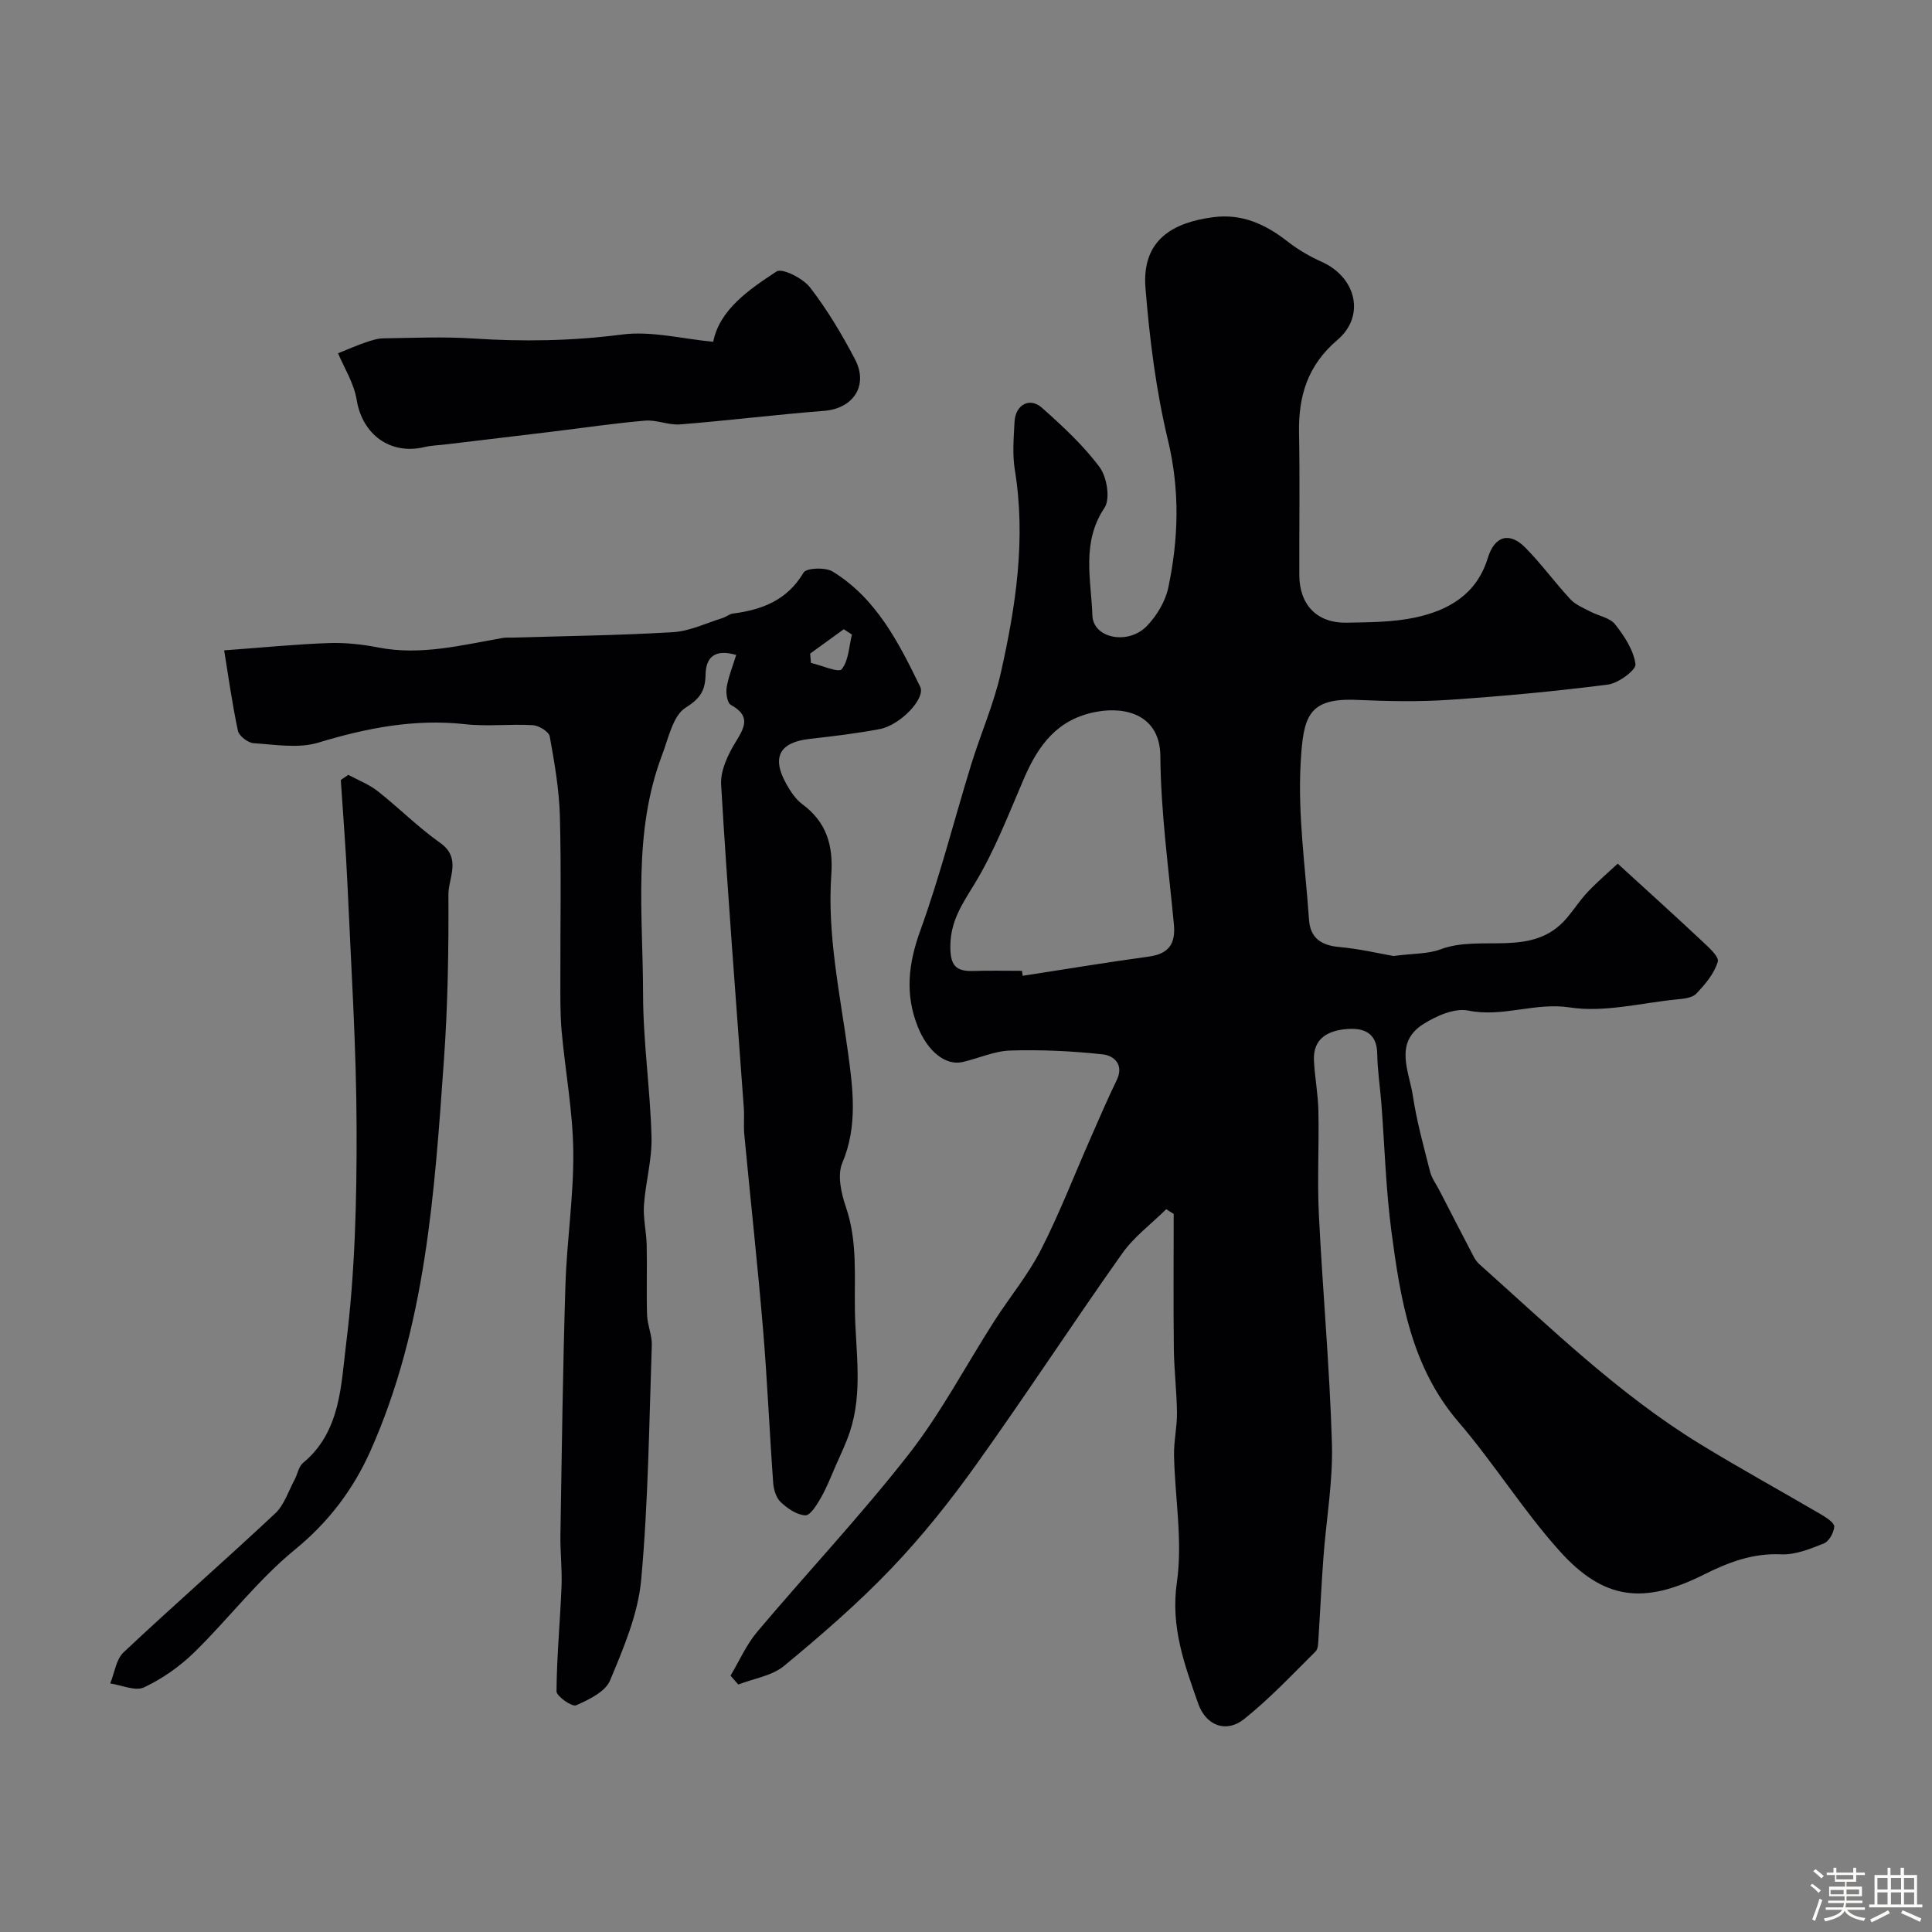
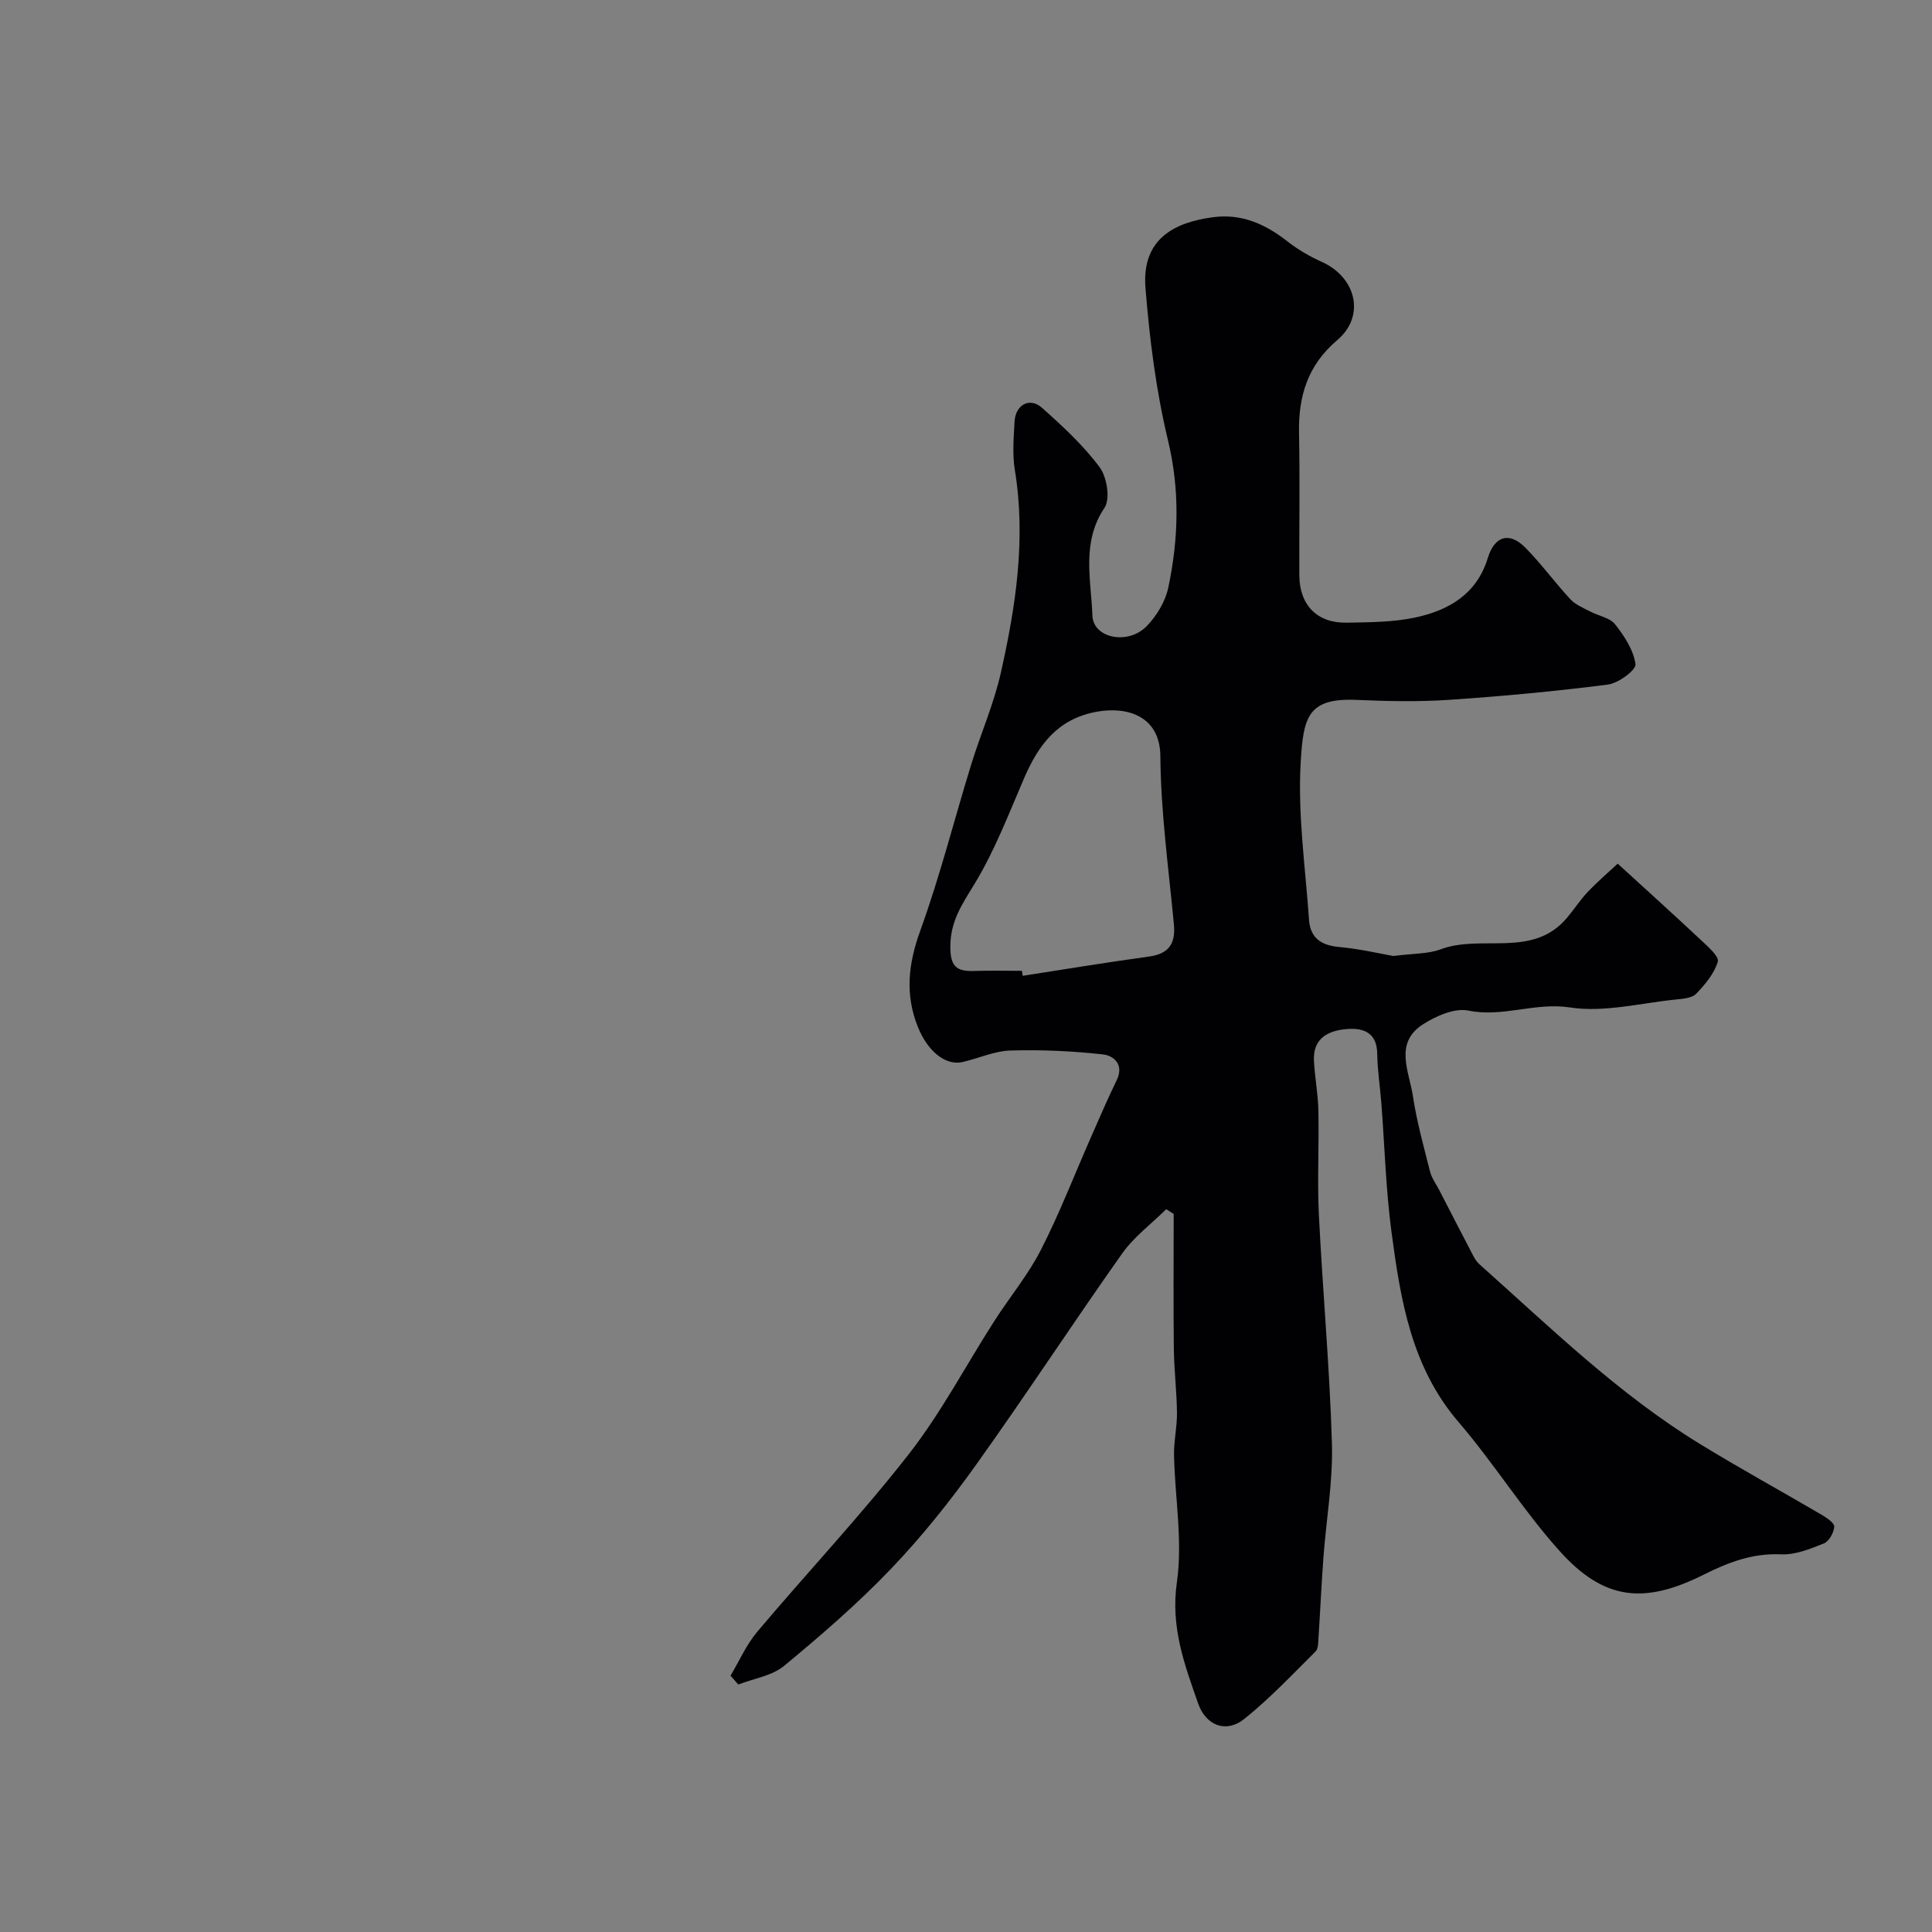
<svg xmlns="http://www.w3.org/2000/svg" enable-background="new 0 0 400 400" viewBox="0 0 400 400">
  <rect x="0" y="0" width="400" height="400" fill="#808080" stroke="none" />
-   <path d="m374.8 390.4.4-.4c.7.5 1.3 1 1.8 1.4l-.5.5c-.5-.6-1.1-1.1-1.7-1.5zm1 7.3-.6-.3c.5-1.4 1.1-2.8 1.5-4.3.2.1.4.2.6.3-.5 1.3-1 2.8-1.5 4.3zm-.4-10.3.5-.4c.4.3 1 .8 1.7 1.4l-.5.5c-.5-.5-1.1-1-1.7-1.5zm2.5.3h1.7v-1h.6v1h3.5v-1h.6v1h1.8v.5h-1.8v1.4h-2v1h3.2v2h-3.2v.9h3.3v.5h-3.4c0 .3-.1.6-.1.9h4v.5h-3.7c.7.9 1.9 1.5 3.8 1.7-.1.2-.2.4-.3.6-2.1-.4-3.5-1.1-4-2.1-.4 1-1.8 1.7-4 2.2-.1-.2-.2-.4-.3-.6 2.1-.4 3.4-1 3.8-1.8h-3.4v-.5h3.6c.1-.3.1-.6.2-.9h-3.3v-.5h3.4c0-.3 0-.6 0-.9h-3.2v-2h3.3v-1h-2.1v-1.4h-1.7v-.5zm1.1 3.5v1h2.7c0-.3 0-.4 0-.4 0-.1 0-.2 0-.2 0-.1 0-.2 0-.3h-2.7zm1.2-3v.9h3.5v-.9zm4.7 3h-2.6v.6.4h2.6z" fill="#fcfbfa" />
-   <path d="m393.6 386.7h.6v1.5h2.7v6.1h1.1v.6h-11v-.6h1.1v-6.1h2.7v-1.5h.6v1.5h2.1v-1.5zm-2.7 8.8.4.6c-1.2.6-2.5 1.3-3.8 1.9-.1-.2-.2-.4-.3-.6 1.2-.6 2.5-1.2 3.7-1.9zm-2.2-6.7v2.4h2.1v-2.4zm0 3v2.5h2.1v-2.5zm2.8-3v2.4h2.1v-2.4zm0 3v2.5h2.1v-2.5zm6 6.1c-1.4-.7-2.7-1.3-3.9-1.8l.3-.6c1.5.6 2.7 1.2 3.9 1.7zm-1.2-9.1h-2.1v2.4h2.1zm-2.1 3v2.5h2.1v-2.5z" fill="#fcfbfa" />
  <g fill="#010103">
    <path d="m241.46 250.35c-3.08 3.04-6.68 5.71-9.14 9.19-10.25 14.48-19.95 29.35-30.27 43.78-5.37 7.52-11.19 14.81-17.57 21.48-6.88 7.19-14.47 13.76-22.15 20.11-2.51 2.07-6.29 2.61-9.48 3.85-.53-.61-1.07-1.22-1.6-1.83 1.82-3.05 3.27-6.41 5.52-9.08 10.4-12.33 21.48-24.1 31.4-36.8 6.69-8.57 11.81-18.37 17.71-27.57 3.16-4.93 6.97-9.51 9.62-14.69 3.85-7.53 6.9-15.46 10.32-23.22 1.76-3.99 3.47-8.01 5.38-11.93 1.59-3.27-.63-5.09-2.86-5.34-6.34-.7-12.77-.99-19.15-.8-3.32.1-6.58 1.62-9.89 2.38-3.56.81-7.26-2.24-9.28-7.3-2.69-6.74-1.96-13.08.52-19.92 4.08-11.26 7.01-22.93 10.54-34.39 1.96-6.35 4.68-12.51 6.13-18.97 3.11-13.81 5.23-27.75 2.9-42.01-.53-3.25-.23-6.66-.06-9.98.18-3.51 3.14-5.14 5.67-2.89 4.27 3.8 8.55 7.75 11.94 12.3 1.52 2.04 2.25 6.57 1.01 8.42-4.82 7.2-2.76 14.86-2.5 22.31.17 4.72 7.42 6.17 11.29 2.14 2.04-2.12 3.82-5.07 4.42-7.92 2.14-10.13 2.42-20.19-.07-30.55-2.47-10.28-3.8-20.91-4.65-31.47-.82-10.13 5.87-13.61 14.01-14.68 5.99-.79 10.86 1.47 15.44 5.05 2.14 1.67 4.56 3.08 7.04 4.19 7.15 3.2 9.09 11.22 3.23 16.19-6.14 5.22-8.07 11.58-7.93 19.21.19 9.83.02 19.66.06 29.49.03 6.15 3.68 9.94 9.8 9.82 4.76-.09 9.63-.09 14.25-1.08 6.89-1.49 12.69-4.83 14.97-12.3 1.4-4.59 4.47-5.5 7.78-2.15 3.32 3.36 6.12 7.23 9.33 10.69 1.05 1.13 2.66 1.77 4.08 2.52 1.73.92 4.08 1.28 5.17 2.66 1.92 2.43 3.83 5.35 4.22 8.26.16 1.18-3.53 3.93-5.69 4.21-10.91 1.4-21.88 2.42-32.85 3.16-6.34.43-12.74.3-19.09.02-10.18-.46-11.15 3.45-11.69 13-.62 10.78.98 21.7 1.73 32.54.26 3.7 2.46 5.27 6.19 5.61 4.32.39 8.59 1.4 11.28 1.87 4.19-.55 7.18-.41 9.76-1.38 8.51-3.2 19.08 1.94 26.2-6.55 1.48-1.76 2.73-3.72 4.31-5.37 2.13-2.23 4.48-4.24 6.17-5.82 6.32 5.78 11.82 10.74 17.21 15.8 1.43 1.34 3.82 3.41 3.51 4.49-.72 2.46-2.62 4.71-4.47 6.64-.87.9-2.71 1.05-4.15 1.19-7.35.74-14.92 2.74-22 1.65-7.24-1.11-13.89 2.11-21.02.65-2.85-.58-6.69 1.11-9.39 2.84-6.04 3.87-2.87 9.75-2.1 14.82.8 5.29 2.24 10.48 3.56 15.68.35 1.38 1.27 2.61 1.94 3.9 2.36 4.58 4.72 9.17 7.11 13.74.3.57.71 1.13 1.19 1.56 14.63 13.05 28.71 26.8 45.54 37.13 8.31 5.1 16.88 9.78 25.29 14.72 1.05.62 2.66 1.69 2.61 2.46-.08 1.24-1.08 3.04-2.14 3.47-2.83 1.13-5.94 2.4-8.87 2.26-5.88-.27-10.91 1.65-15.96 4.18-12.45 6.24-20.74 5.31-29.89-4.87-7.53-8.38-13.54-18.1-20.89-26.66-9.84-11.45-12.05-25.37-13.92-39.42-1.17-8.8-1.41-17.72-2.09-26.58-.27-3.44-.81-6.87-.86-10.31-.07-4.36-2.84-5.37-6.25-5.1-3.87.3-7.11 1.89-6.85 6.61.18 3.44.85 6.86.92 10.3.15 7.19-.25 14.39.1 21.56.78 15.8 2.24 31.57 2.7 47.37.23 7.83-1.18 15.71-1.76 23.57-.41 5.55-.66 11.11-1.02 16.67-.06.95-.04 2.22-.6 2.78-4.82 4.78-9.5 9.77-14.78 13.99-3.75 3-7.93 1.36-9.53-3.19-2.84-8.09-5.74-15.87-4.41-25.11 1.23-8.54-.4-17.48-.59-26.25-.06-2.94.64-5.9.61-8.84-.05-4.42-.59-8.83-.65-13.25-.11-9.31-.03-18.62-.03-27.94-.51-.3-1.03-.63-1.54-.97zm-29.88-49.35c.05.34.11.69.16 1.03 8.7-1.34 17.39-2.79 26.12-3.98 4.15-.57 5.56-2.67 5.18-6.69-1.09-11.59-2.71-23.19-2.8-34.8-.07-8.35-6.89-10.35-13.19-9.2-8.1 1.47-12.06 6.89-15.04 13.8-3.19 7.4-6.09 15.03-10.26 21.87-2.53 4.15-4.95 7.62-4.99 12.84-.03 4.12 1.17 5.28 4.86 5.16 3.3-.11 6.63-.03 9.96-.03z" />
-     <path d="m46.41 134.65c8.33-.61 14.99-1.28 21.67-1.51 3.41-.12 6.91.26 10.27.92 8.8 1.71 17.23-.5 25.75-1.98.65-.11 1.33-.05 2-.07 11.1-.33 22.21-.46 33.29-1.13 3.44-.21 6.79-1.87 10.16-2.91.76-.23 1.44-.84 2.2-.94 6.06-.79 11.23-2.76 14.62-8.48.58-.98 4.53-1.14 6.02-.22 9.05 5.56 13.68 14.72 18.13 23.86 1.16 2.39-4.1 7.94-8.36 8.75-4.8.92-9.67 1.49-14.53 2.04-6.22.7-7.93 3.78-4.85 9.29.86 1.55 1.92 3.18 3.31 4.21 5.04 3.73 6.45 8.53 6.02 14.67-.86 12.38 1.78 24.47 3.45 36.68 1.01 7.4 2.08 15.3-1.17 22.94-1.07 2.51-.23 6.28.74 9.12 2.45 7.12 1.73 14.39 1.87 21.63.16 8.3 1.66 16.68-1.02 24.85-.8 2.44-1.94 4.77-2.97 7.13-.97 2.22-1.85 4.5-3.05 6.59-.83 1.44-2.18 3.68-3.21 3.64-1.76-.07-3.69-1.4-5.09-2.71-.96-.9-1.48-2.61-1.58-4.01-.77-10.64-1.22-21.3-2.11-31.92-1.13-13.41-2.6-26.79-3.87-40.19-.17-1.82.03-3.67-.1-5.49-1.61-22.32-3.38-44.63-4.7-66.96-.17-2.94 1.45-6.32 3.09-8.96 1.97-3.17 2.89-5.36-1.08-7.55-.76-.42-1.05-2.46-.86-3.63.36-2.19 1.23-4.3 1.97-6.71-4.33-1.26-6.26.37-6.34 4.04-.07 3.24-.98 4.9-4.1 6.85-2.65 1.65-3.57 6.32-4.89 9.79-6.12 16.11-3.97 32.95-3.95 49.54.01 9.87 1.49 19.73 1.75 29.6.12 4.69-1.25 9.4-1.57 14.12-.18 2.72.51 5.49.57 8.24.11 4.83-.07 9.66.08 14.49.07 2.09 1.05 4.17.98 6.24-.56 16.2-.73 32.45-2.2 48.57-.65 7.11-3.65 14.14-6.45 20.85-.98 2.34-4.39 3.97-7.04 5.14-.83.36-4.04-1.87-4.04-2.9.05-7.25.75-14.5 1.04-21.75.14-3.53-.29-7.09-.23-10.63.28-17.26.5-34.53 1.04-51.79.29-9.21 1.73-18.41 1.62-27.61-.09-8.31-1.66-16.6-2.41-24.91-.31-3.47-.26-6.97-.26-10.46-.03-11.33.2-22.67-.1-33.99-.15-5.54-1.11-11.08-2.1-16.55-.18-1-2.25-2.27-3.51-2.34-4.65-.28-9.37.31-13.98-.2-10.5-1.16-20.41.78-30.41 3.81-4.12 1.25-8.94.41-13.42.12-1.17-.08-3.01-1.49-3.24-2.57-1.21-5.68-2-11.41-2.85-16.65zm121.32.67c.06.64.11 1.29.17 1.93 2.21.51 5.73 2.08 6.36 1.31 1.45-1.78 1.5-4.71 2.12-7.18-.56-.37-1.12-.74-1.68-1.11-2.32 1.68-4.64 3.37-6.97 5.05z" />
-     <path d="m72.11 160.42c2.05 1.11 4.3 1.97 6.1 3.39 4.39 3.45 8.35 7.47 12.89 10.67 4.53 3.19 1.73 7.24 1.74 10.73.06 11.42-.12 22.87-.93 34.26-1.95 27.54-3.75 55.21-15.21 80.92-3.52 7.9-8.62 14.71-15.65 20.45-7.64 6.24-13.74 14.33-20.85 21.28-2.99 2.92-6.61 5.45-10.38 7.23-1.81.85-4.64-.47-7-.81.89-2.18 1.21-4.98 2.77-6.45 10.34-9.72 21.03-19.05 31.38-28.75 1.88-1.76 2.75-4.62 4.03-7 .62-1.14.82-2.7 1.73-3.45 7.81-6.44 7.86-16.11 8.92-24.58 1.85-14.72 2.22-29.7 2.18-44.57-.04-16.85-1.14-33.71-1.89-50.56-.32-7.24-.91-14.46-1.38-21.69.53-.36 1.04-.71 1.55-1.07z" />
-     <path d="m69.99 73.14c2.46-.98 4.05-1.7 5.7-2.25 1.2-.4 2.46-.83 3.7-.84 6.18-.09 12.39-.37 18.55.03 10.32.68 20.51.52 30.83-.82 6.09-.79 12.5.91 18.89 1.5 1.32-6.6 7.28-10.73 13.11-14.55 1.17-.77 5.48 1.41 6.95 3.31 3.56 4.61 6.59 9.7 9.3 14.87 2.85 5.44-.39 10.21-6.39 10.67-9.95.78-19.87 2.01-29.82 2.81-2.38.19-4.88-.99-7.26-.78-6.45.55-12.86 1.51-19.3 2.29-7.31.89-14.62 1.75-21.93 2.63-1.46.18-2.96.2-4.39.54-7.12 1.72-12.91-2.59-14.08-9.74-.56-3.49-2.64-6.74-3.86-9.67z" />
  </g>
</svg>